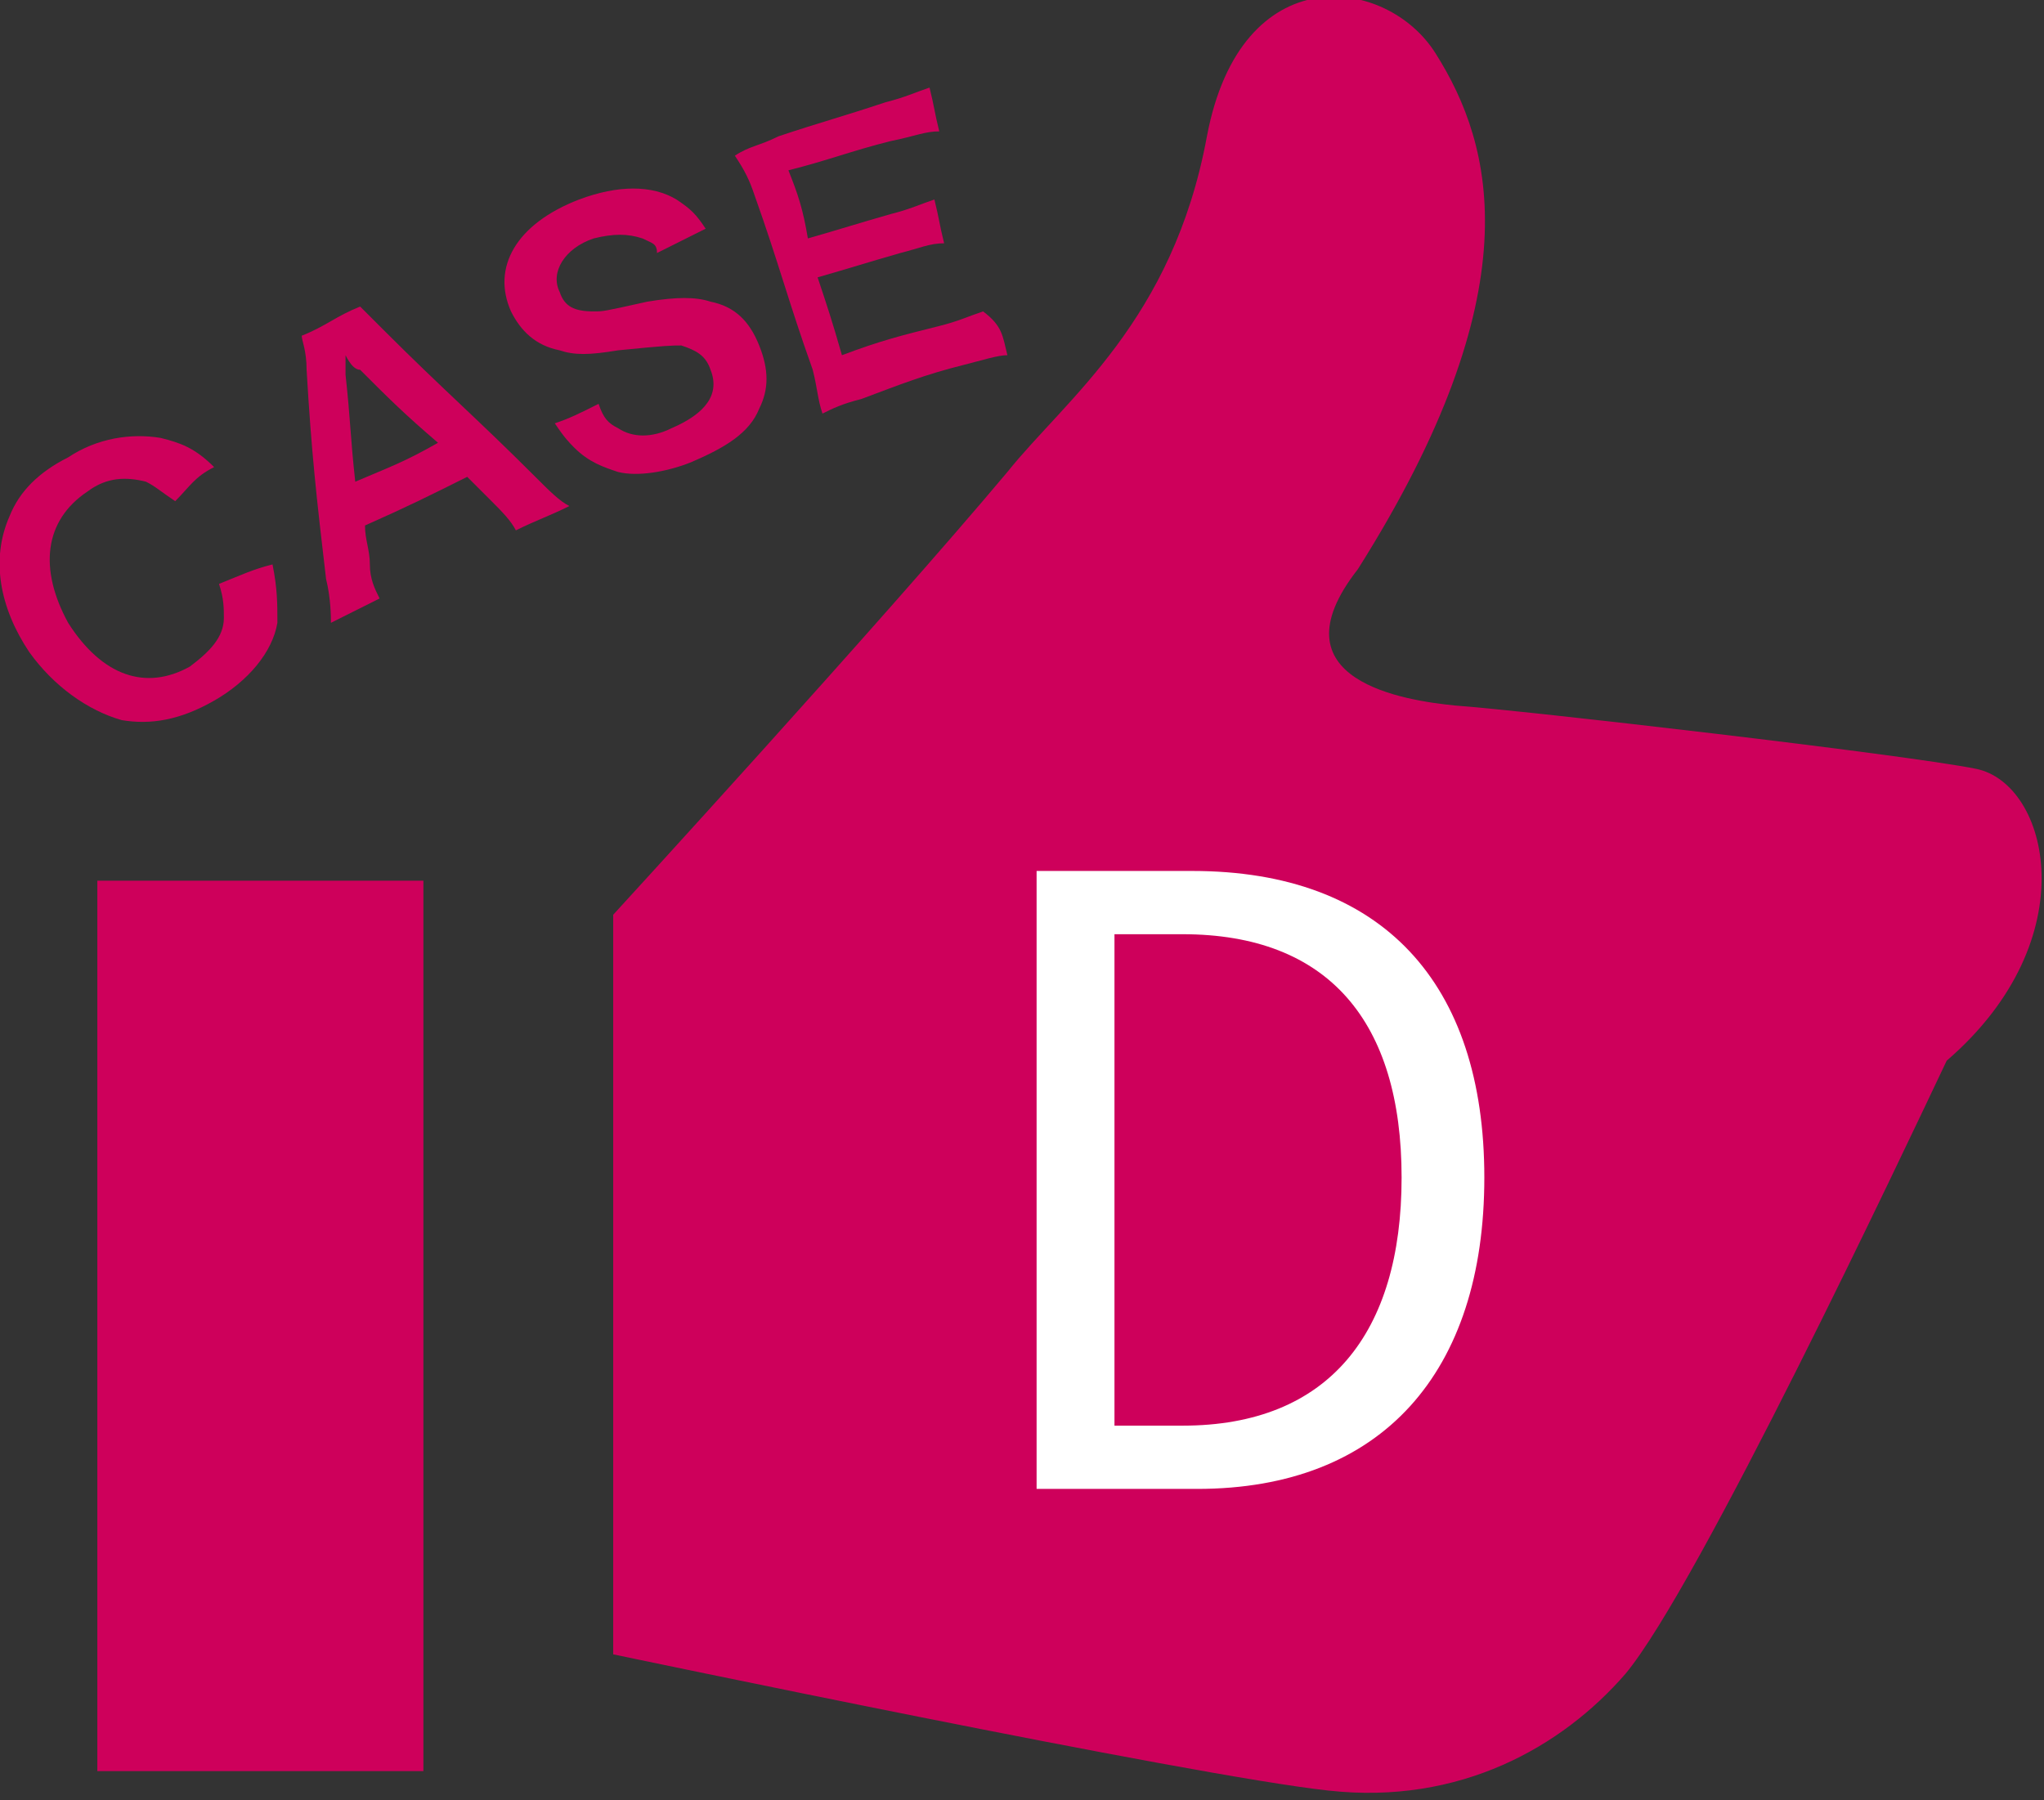
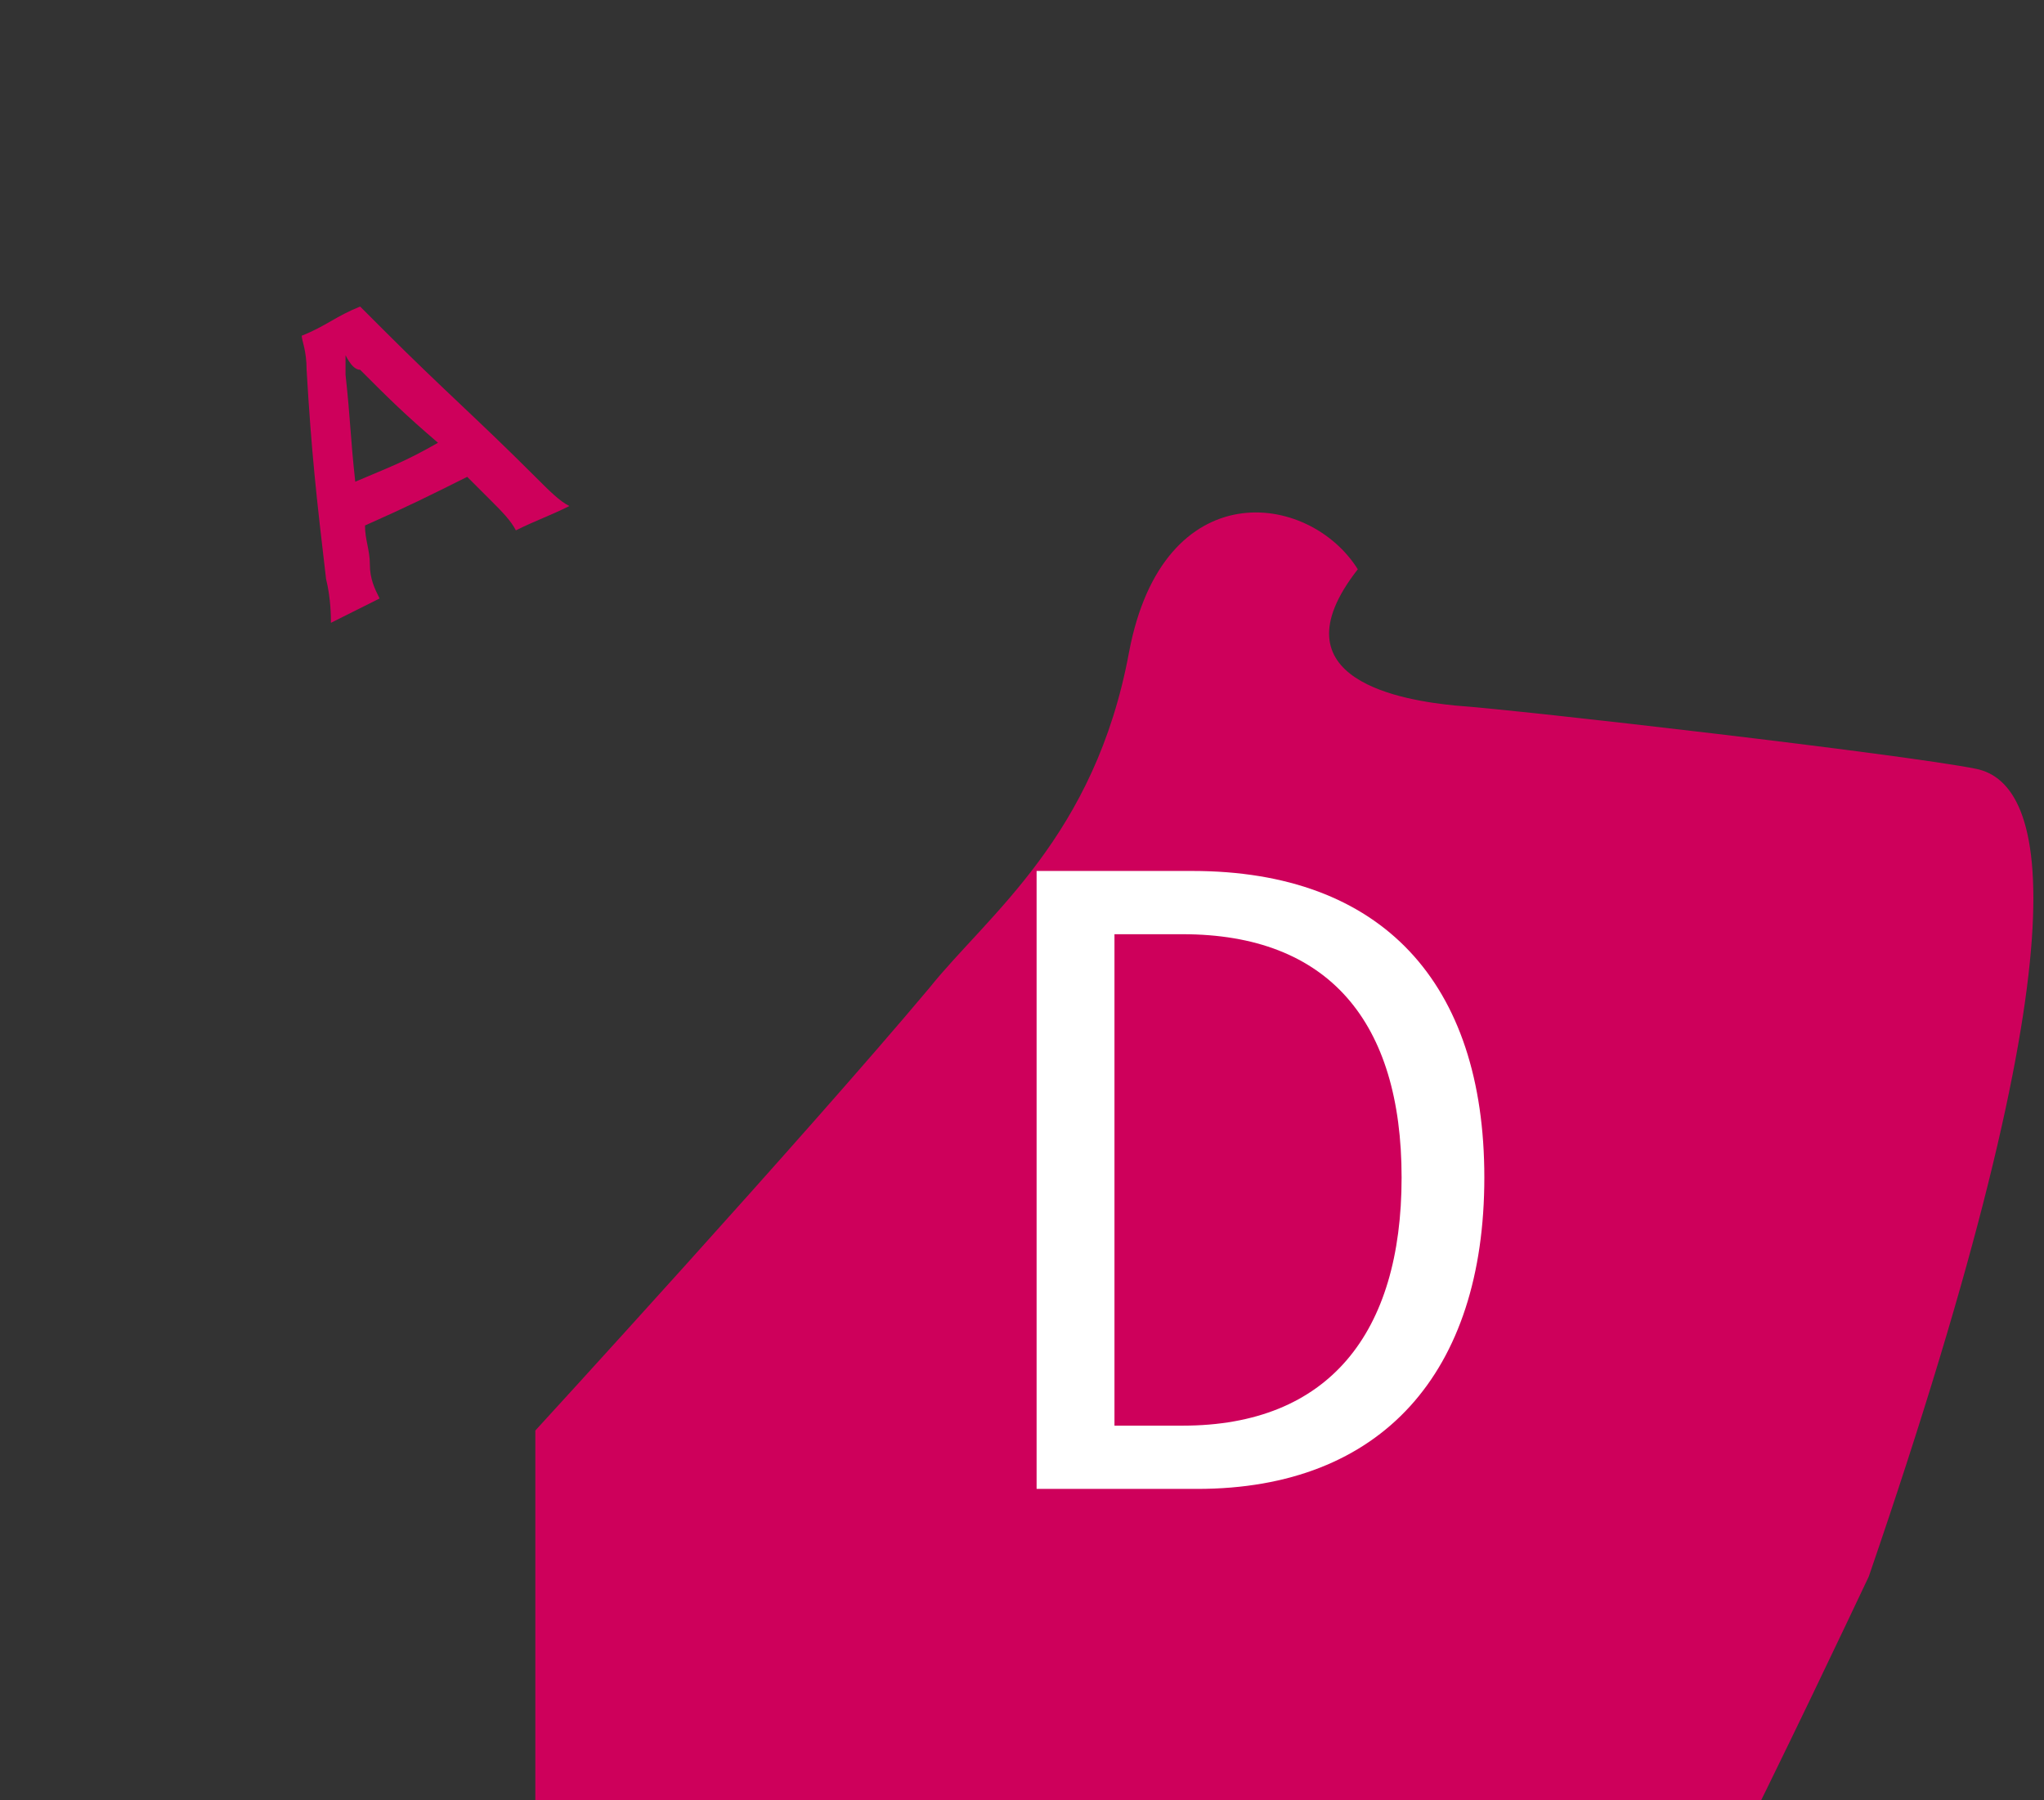
<svg xmlns="http://www.w3.org/2000/svg" version="1.1" id="レイヤー_1" x="0px" y="0px" viewBox="0 0 42 37" style="enable-background:new 0 0 42 37;" xml:space="preserve">
  <rect x="0" y="0" width="42" height="37" fill="#333333" stroke="none" />
  <style type="text/css">
	.st0{fill:#CE005B;}
	.st1{fill:#FFFFFF;}
</style>
  <g>
    <g>
-       <path class="st0" d="M40.6,15.8c-1.5-0.3-9.3-1.2-10.7-1.3c-1-0.1-3.8-0.5-2-2.8c3.6-5.7,2.8-8.7,1.6-10.6c-1-1.6-4-2-4.7,1.7    c-0.7,3.8-2.9,5.4-4.1,6.9c-2.6,3.1-8.1,9.1-8.1,9.1v15.2c0,0,11.9,2.5,14.7,2.8c2.7,0.3,4.8-0.9,6.1-2.4    c1.5-1.8,5.7-10.7,6.6-12.6C42.9,19.3,42.1,16.1,40.6,15.8z" />
+       <path class="st0" d="M40.6,15.8c-1.5-0.3-9.3-1.2-10.7-1.3c-1-0.1-3.8-0.5-2-2.8c-1-1.6-4-2-4.7,1.7    c-0.7,3.8-2.9,5.4-4.1,6.9c-2.6,3.1-8.1,9.1-8.1,9.1v15.2c0,0,11.9,2.5,14.7,2.8c2.7,0.3,4.8-0.9,6.1-2.4    c1.5-1.8,5.7-10.7,6.6-12.6C42.9,19.3,42.1,16.1,40.6,15.8z" />
    </g>
    <g>
-       <rect x="2" y="18.1" class="st0" width="6.7" height="18.3" />
-     </g>
+       </g>
    <g>
      <path class="st1" d="M21.3,17.9h3.2c3.9,0,6,2.3,6,6.3s-2.1,6.4-5.9,6.4h-3.3V17.9z M24.3,29.3c3,0,4.5-1.9,4.5-5.1s-1.5-5-4.5-5    h-1.4v10.1H24.3z" />
    </g>
    <g>
      <g>
-         <path class="st0" d="M5.6,11.6c0.1,0.5,0.1,0.8,0.1,1.2c-0.1,0.6-0.6,1.2-1.3,1.6c-0.7,0.4-1.3,0.5-1.9,0.4     c-0.7-0.2-1.4-0.7-1.9-1.4c-0.6-0.9-0.8-1.9-0.4-2.8c0.2-0.5,0.6-0.9,1.2-1.2C2,9,2.7,8.9,3.3,9C3.7,9.1,4,9.2,4.4,9.6     C4,9.8,3.9,10,3.6,10.3C3.3,10.1,3.2,10,3,9.9c-0.4-0.1-0.8-0.1-1.2,0.2c-0.9,0.6-1,1.6-0.4,2.7c0.7,1.1,1.6,1.4,2.5,0.9     c0.4-0.3,0.7-0.6,0.7-1c0-0.2,0-0.4-0.1-0.7C5,11.8,5.2,11.7,5.6,11.6z" />
-       </g>
+         </g>
      <g>
        <path class="st0" d="M10.6,10.9c-0.1-0.2-0.3-0.4-0.5-0.6C9.9,10.1,9.8,10,9.6,9.8c-0.8,0.4-1.2,0.6-2.1,1c0,0.3,0.1,0.5,0.1,0.8     c0,0.3,0.1,0.5,0.2,0.7c-0.4,0.2-0.6,0.3-1,0.5c0-0.1,0-0.5-0.1-0.9c-0.2-1.7-0.3-2.6-0.4-4.3c0-0.4-0.1-0.6-0.1-0.7     c0.5-0.2,0.7-0.4,1.2-0.6c0.1,0.1,0.2,0.2,0.5,0.5C9.1,8,9.8,8.6,11,9.8c0.3,0.3,0.5,0.5,0.7,0.6C11.3,10.6,11,10.7,10.6,10.9z      M7.4,7.6C7.3,7.6,7.2,7.5,7.1,7.3c0,0.1,0,0.2,0,0.2c0,0.1,0,0.1,0,0.2c0.1,0.9,0.1,1.3,0.2,2.2C8,9.6,8.3,9.5,9,9.1     C8.3,8.5,8,8.2,7.4,7.6z" />
      </g>
      <g>
-         <path class="st0" d="M12.3,8.3c0.1,0.3,0.2,0.4,0.4,0.5c0.3,0.2,0.7,0.2,1.1,0c0.7-0.3,1-0.7,0.8-1.2c-0.1-0.3-0.3-0.4-0.6-0.5     c-0.2,0-0.3,0-1.3,0.1c-0.6,0.1-0.9,0.1-1.2,0c-0.5-0.1-0.8-0.4-1-0.8c-0.4-0.9,0.1-1.8,1.4-2.3c0.8-0.3,1.5-0.3,2,0     c0.3,0.2,0.4,0.3,0.6,0.6c-0.4,0.2-0.6,0.3-1,0.5C13.5,5,13.4,5,13.2,4.9c-0.3-0.1-0.6-0.1-1,0c-0.6,0.2-0.9,0.7-0.7,1.1     c0.1,0.3,0.3,0.4,0.7,0.4c0.2,0,0.2,0,1.1-0.2c0.6-0.1,1-0.1,1.3,0c0.5,0.1,0.8,0.4,1,0.9c0.2,0.5,0.2,0.9,0,1.3     c-0.2,0.5-0.7,0.8-1.4,1.1c-0.5,0.2-1.1,0.3-1.5,0.2c-0.3-0.1-0.6-0.2-0.9-0.5c-0.1-0.1-0.2-0.2-0.4-0.5     C11.7,8.6,11.9,8.5,12.3,8.3z" />
-       </g>
+         </g>
      <g>
-         <path class="st0" d="M20.7,7.3c-0.2,0-0.5,0.1-0.9,0.2c-0.8,0.2-1.3,0.4-2.1,0.7c-0.4,0.1-0.6,0.2-0.8,0.3     c-0.1-0.3-0.1-0.5-0.2-0.9c-0.5-1.4-0.7-2.2-1.2-3.6c-0.1-0.3-0.2-0.5-0.4-0.8C15.4,3,15.6,3,16,2.8c0.9-0.3,1.3-0.4,2.2-0.7     c0.4-0.1,0.6-0.2,0.9-0.3c0.1,0.4,0.1,0.5,0.2,0.9c-0.3,0-0.5,0.1-1,0.2c-0.8,0.2-1.3,0.4-2.1,0.6c0.2,0.5,0.3,0.8,0.4,1.4     c0.7-0.2,1-0.3,1.7-0.5c0.4-0.1,0.6-0.2,0.9-0.3c0.1,0.4,0.1,0.5,0.2,0.9c-0.3,0-0.5,0.1-0.9,0.2c-0.7,0.2-1,0.3-1.7,0.5     c0.2,0.6,0.3,0.9,0.5,1.6c0.8-0.3,1.2-0.4,2-0.6c0.4-0.1,0.6-0.2,0.9-0.3C20.6,6.7,20.6,6.9,20.7,7.3z" />
-       </g>
+         </g>
    </g>
  </g>
</svg>